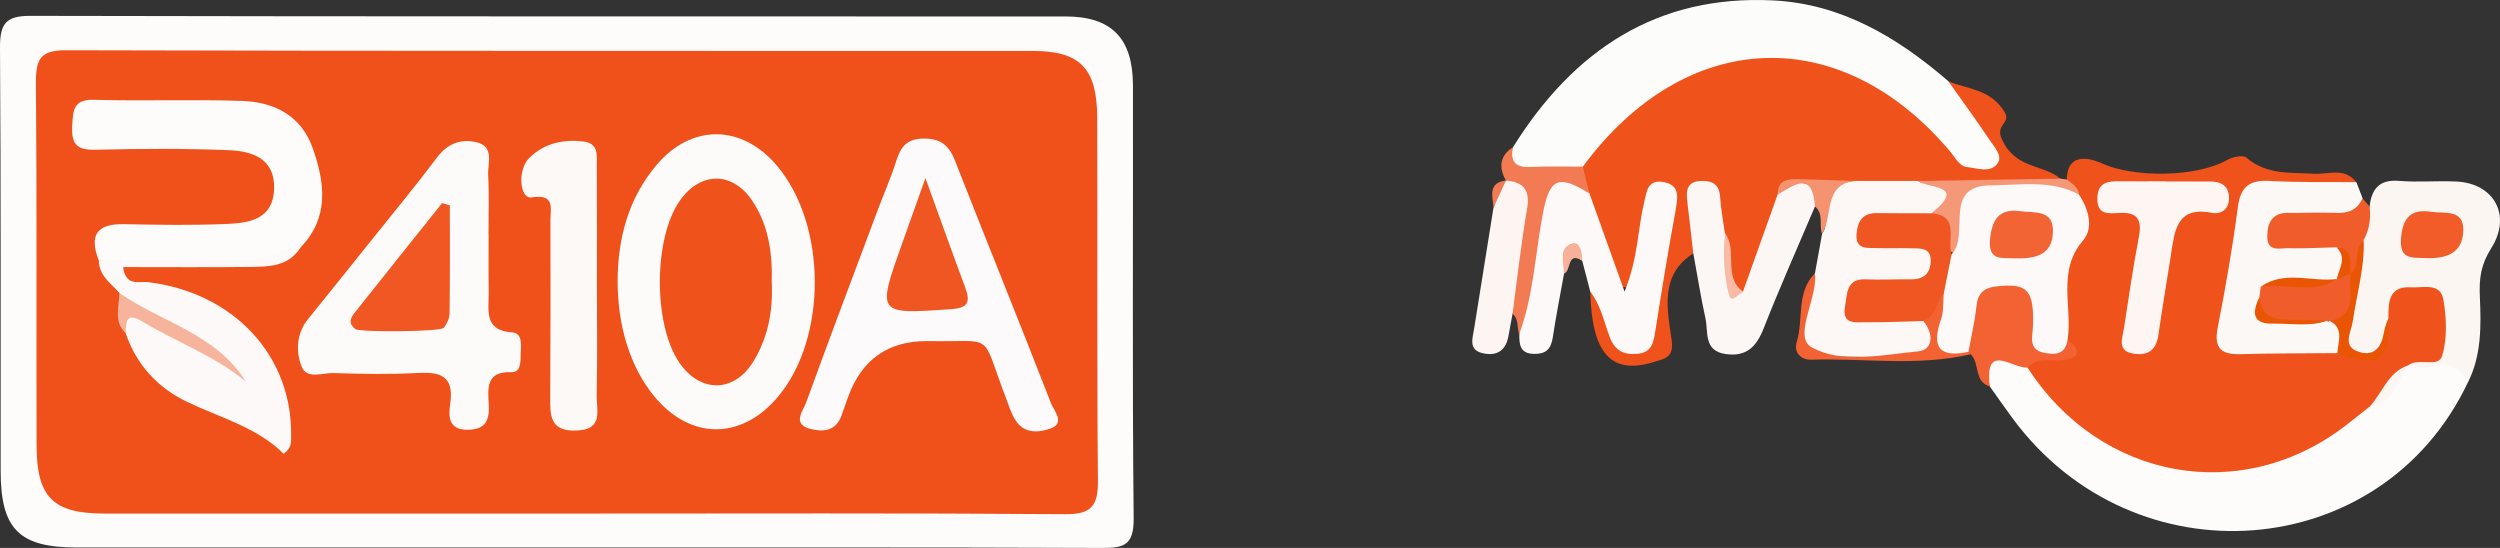
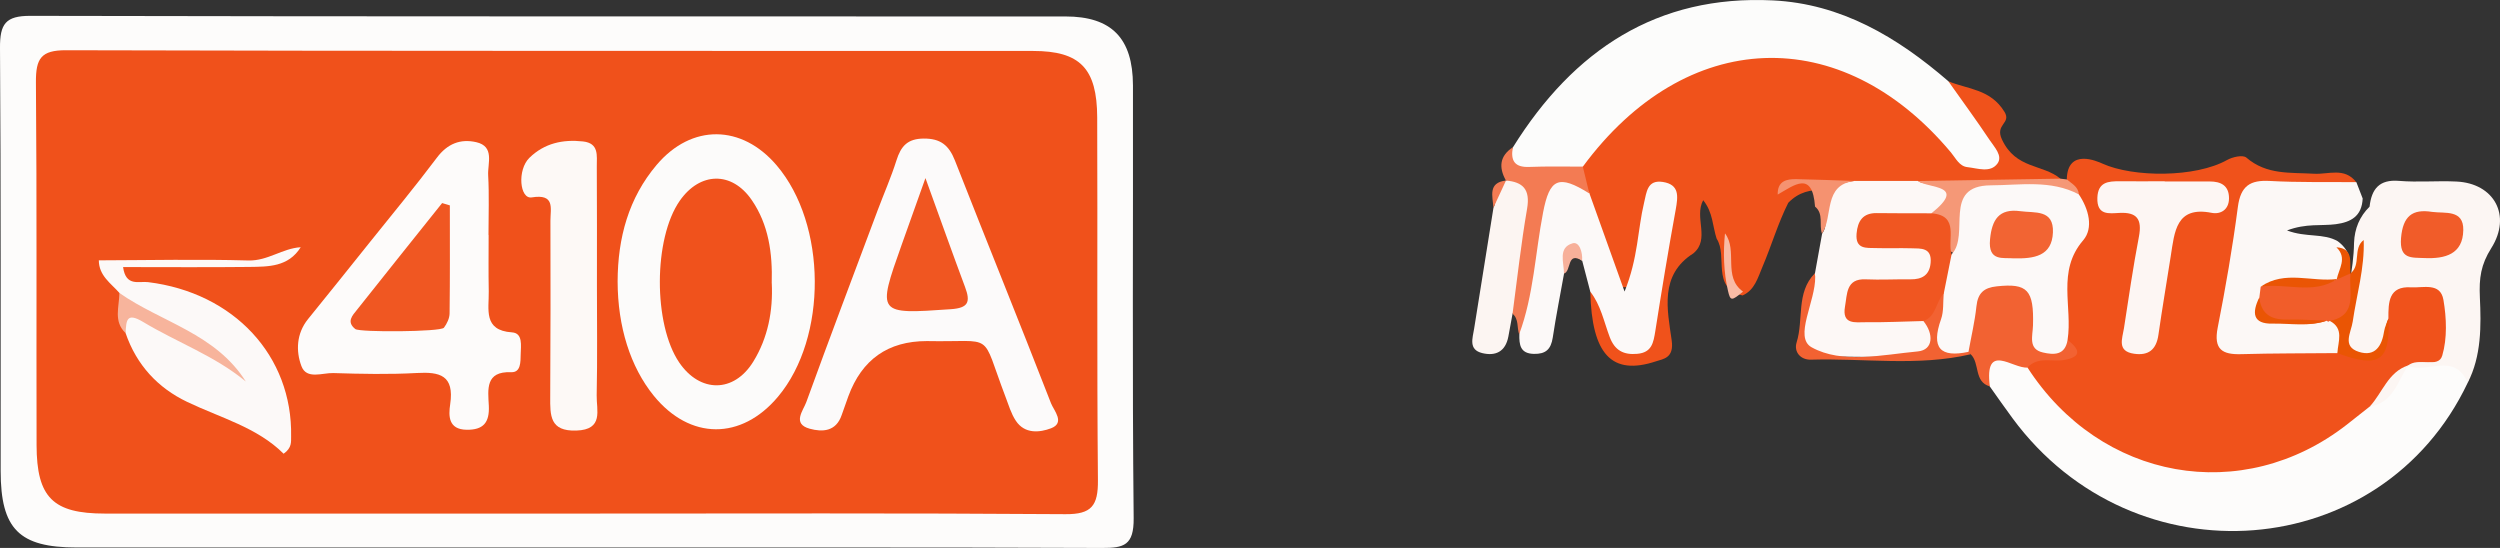
<svg xmlns="http://www.w3.org/2000/svg" width="146" height="32" viewBox="0 0 146 32" fill="none">
  <rect x="0" y="0" width="146" height="32" fill="#333333" stroke="none" />
  <g clip-path="url(#clip0_2567_4325)">
    <path d="M34.039 31.973C24.185 31.973 14.33 31.973 4.476 31.973C1.115 31.973 0.042 30.899 0.038 27.506C0.03 19.27 0.061 11.041 0 2.809C-0.011 1.393 0.328 0.922 1.771 0.926C21.921 0.972 42.071 0.953 62.221 0.961C64.914 0.961 66.157 2.229 66.165 4.984C66.18 13.411 66.12 21.834 66.206 30.261C66.221 31.852 65.634 32.004 64.361 32C54.254 31.957 44.147 31.977 34.043 31.973H34.039Z" fill="#FDFCFB" />
    <path d="M120.7 10.477C120.738 8.632 122.478 9.418 122.791 9.558C124.576 10.364 128.212 10.383 130.061 9.344C130.381 9.165 130.984 9.029 131.188 9.204C132.374 10.228 133.768 10.064 135.143 10.146C135.972 10.196 136.921 9.753 137.603 10.636C136.394 11.613 134.962 11.247 133.629 11.239C132.073 11.227 131.331 11.885 131.206 13.461C131.082 15.001 130.705 16.503 130.446 18.024C130.219 19.343 130.592 19.935 131.967 19.907C133.395 19.88 134.834 19.763 136.254 20.047C138.594 20.596 138.782 20.479 138.906 18.367C139.422 16.526 140.289 15.853 141.762 16.184C143.393 16.546 143.378 17.791 143.348 19.164C143.318 20.565 142.948 21.534 141.483 21.744C141.313 21.829 141.129 21.895 140.952 21.954C139.754 22.343 139.34 23.584 138.507 24.37C132.676 29.572 125.594 29.607 119.966 24.451C119.125 23.681 118.27 22.895 118.161 21.615C118.229 20.853 118.741 20.576 119.385 20.491C119.853 20.429 120.203 20.273 120.199 19.709C120.218 17.709 119.691 15.663 120.964 13.807C121.356 13.239 121.137 12.449 120.941 11.768C120.87 11.336 120.655 10.932 120.708 10.477H120.7Z" fill="#F0521B" />
    <path d="M113.784 4.747C114.926 5.221 116.241 5.194 117.062 6.532C117.48 7.213 116.489 7.248 116.915 8.147C117.728 9.886 119.292 9.575 120.324 10.431C119.962 11.139 119.296 11.111 118.689 11.076C116.463 10.952 114.255 11.59 112.025 11.255C110.899 11.302 109.772 11.283 108.65 11.255C107.23 11.341 105.697 10.547 104.435 11.843C103.828 13.049 103.455 14.348 102.928 15.582C102.656 16.22 102.479 16.94 101.764 17.255C99.918 16.796 100.92 14.967 100.253 13.94C100.012 13.22 100.042 12.399 99.466 11.691C98.92 12.703 99.891 13.963 98.893 14.796C96.897 16.06 97.375 18.091 97.627 19.881C97.774 20.916 97.13 20.962 96.716 21.099C94.124 21.959 92.96 20.702 92.873 17.033C93.909 17.119 93.996 18.099 94.41 18.768C94.64 19.142 94.802 19.64 95.314 19.644C95.906 19.651 95.936 19.079 96.026 18.671C96.43 16.854 96.784 15.025 97.07 13.181C97.138 12.757 97.213 12.325 96.961 11.567C96.354 12.96 96.358 14.189 96.072 15.337C95.913 15.971 95.759 16.683 95.021 16.768C94.271 16.858 93.977 16.154 93.713 15.59C93.096 14.255 92.527 12.897 92.225 11.438C92.195 10.863 91.939 10.314 92.048 9.723C94.282 5.423 97.94 3.35 102.487 2.91C106.646 2.509 110.24 3.926 113.174 7.05C113.807 7.727 114.391 8.493 115.4 8.972C115.483 7.159 113.298 6.497 113.792 4.747H113.784Z" fill="#F0521B" />
    <path d="M113.784 4.746C114.59 5.886 115.419 7.014 116.195 8.177C116.462 8.582 116.978 9.1 116.654 9.547C116.244 10.115 115.498 9.827 114.899 9.761C114.42 9.71 114.217 9.24 113.934 8.901C107.519 1.241 98.444 1.591 92.439 9.73C91.494 10.539 90.368 10.438 89.286 10.286C88.394 10.162 87.753 9.695 88.356 8.601C91.908 2.902 96.794 -0.304 103.526 0.023C107.527 0.217 110.8 2.166 113.787 4.746H113.784Z" fill="#FCFCFB" />
    <path d="M118.406 21.465C122.67 28.075 130.962 29.553 137.064 24.791C137.509 24.445 137.95 24.091 138.394 23.741C139.441 23.239 139.75 22.005 140.635 21.34L140.609 21.363C141.427 21.041 142.293 21.262 143.137 21.118C143.954 20.978 144.421 21.406 144.112 22.356C139.102 32.919 124.644 34.054 117.54 24.437C117.084 23.822 116.647 23.188 116.202 22.566C115.803 22.025 115.453 21.437 116.191 20.939C117.065 20.348 117.83 20.546 118.406 21.465Z" fill="#FDFCFB" />
    <path d="M144.113 22.355C143.341 20.531 141.736 21.846 140.61 21.363C141.216 20.822 142.399 21.554 142.629 20.76C142.923 19.756 142.878 18.57 142.697 17.515C142.52 16.477 141.51 16.823 140.806 16.78C139.499 16.698 139.476 17.644 139.483 18.601C139.363 18.834 139.329 19.087 139.34 19.348C139.386 20.418 138.873 20.908 137.86 20.815C136.688 20.706 136.703 19.791 136.809 18.947C137.008 17.356 137.453 15.8 137.476 14.181C137.506 13.352 137.8 12.644 138.383 12.069C138.5 11.018 138.967 10.47 140.097 10.563C141.213 10.656 142.343 10.547 143.461 10.602C145.654 10.707 146.697 12.578 145.492 14.489C144.882 15.457 144.772 16.232 144.825 17.375C144.9 19.013 144.923 20.787 144.113 22.355Z" fill="#FCF6F3" />
    <path d="M92.824 11.299C93.461 13.081 94.098 14.863 94.874 17.026C95.672 15.057 95.638 13.408 96.011 11.855C96.162 11.229 96.192 10.482 97.111 10.626C98.091 10.781 98 11.466 97.861 12.244C97.431 14.598 97.043 16.963 96.671 19.329C96.561 20.01 96.471 20.586 95.62 20.663C94.817 20.737 94.301 20.465 94.007 19.683C93.668 18.784 93.484 17.812 92.873 17.034C92.715 16.434 92.561 15.831 92.402 15.232C91.928 14.768 91.574 15.017 91.34 15.979C91.118 17.224 90.869 18.465 90.681 19.714C90.575 20.407 90.263 20.683 89.577 20.667C88.775 20.648 88.718 20.134 88.73 19.52C88.647 17.01 89.238 14.586 89.622 12.135C89.758 11.26 89.905 10.462 90.865 10.202C91.834 9.941 92.387 10.525 92.832 11.295L92.824 11.299Z" fill="#FCF9F8" />
    <path d="M136.503 20.621C134.631 20.64 132.759 20.629 130.89 20.683C129.794 20.714 129.259 20.422 129.515 19.127C129.975 16.793 130.382 14.447 130.691 12.089C130.853 10.84 131.425 10.505 132.555 10.568C134.236 10.661 135.923 10.622 137.611 10.638C137.735 10.957 137.856 11.272 137.98 11.591C137.935 12.622 137.298 12.976 136.413 13.093C135.565 13.206 134.688 13.03 133.561 13.458C134.68 13.886 135.701 13.602 136.53 14.092C137.34 14.703 137.377 15.45 136.891 16.283C136.778 16.446 136.635 16.579 136.466 16.684C135.343 17.248 134.028 16.559 132.932 17.259C132.781 17.415 132.661 17.586 132.623 17.808C133.531 19.247 134.842 18.197 135.946 18.403C136.142 18.446 136.311 18.532 136.466 18.66C136.997 19.302 137.061 19.956 136.511 20.625L136.503 20.621Z" fill="#FCF8F6" />
    <path d="M108.306 10.566C109.538 10.566 110.77 10.566 111.998 10.566C112.522 10.952 113.433 10.329 113.735 11.274C113.968 12.014 113.599 12.477 113.038 12.842C112.055 13.321 110.951 13.037 109.889 13.317C110.265 13.959 110.857 13.644 111.324 13.737C112.209 13.916 113.147 14.041 113.158 15.239C113.17 16.465 112.284 16.803 111.297 16.99C110.491 17.145 109.576 16.861 108.721 17.589C110.081 18.371 111.648 17.569 112.752 18.632C113.268 20.277 113.057 20.752 111.633 20.806C109.889 20.876 108.141 20.83 106.393 20.818C105.572 20.814 105.059 20.515 105.27 19.53C105.523 18.344 105.477 17.095 105.993 15.963C106.133 15.188 106.272 14.418 106.412 13.644C106.66 13.313 106.63 12.912 106.566 12.562C106.295 11.076 107.21 10.742 108.314 10.562L108.306 10.566Z" fill="#FDF8F6" />
-     <path d="M98.889 14.796C98.773 13.777 98.656 12.758 98.535 11.742C98.46 11.092 98.535 10.587 99.353 10.567C100.027 10.552 100.408 10.766 100.456 11.524C100.502 12.229 100.637 12.929 100.735 13.629C101.127 14.407 100.826 15.24 100.92 16.037C100.984 16.582 100.912 17.251 101.79 17.026C102.464 15.139 103.139 13.248 103.813 11.361C104.273 10.322 105.154 10.653 105.836 10.843C106.397 10.999 106.333 11.594 105.994 12.061C104.992 14.423 103.945 16.765 103.007 19.154C102.574 20.259 101.99 20.85 100.773 20.675C99.477 20.488 99.775 19.391 99.598 18.59C99.323 17.337 99.123 16.061 98.889 14.796Z" fill="#FCF7F5" />
    <path d="M88.334 18.317C88.251 18.76 88.172 19.207 88.089 19.651C87.92 20.546 87.332 20.81 86.56 20.62C85.75 20.421 85.999 19.76 86.089 19.196C86.462 16.838 86.843 14.484 87.219 12.131C87.498 11.617 87.185 10.812 87.954 10.543C89.125 9.882 89.713 10.633 89.638 11.617C89.461 13.889 89.389 16.216 88.338 18.317H88.334Z" fill="#FCF5F2" />
    <path d="M118.407 21.465C117.54 21.547 115.875 19.932 116.207 22.566C115.265 22.301 115.634 21.204 115.088 20.687C115.009 20.621 114.93 20.558 114.847 20.496C114.338 19.628 114.583 18.745 114.828 17.878C115.175 16.656 116.018 16.108 117.224 16.146C118.459 16.185 119.168 16.87 119.428 18.107C119.593 18.893 119.541 19.885 120.742 19.846C121.435 20.383 121.631 20.835 120.531 21.025C119.816 21.146 119.013 20.8 118.403 21.465H118.407Z" fill="#F26232" />
    <path d="M88.334 18.316C88.609 16.274 88.831 14.22 89.182 12.189C89.377 11.056 88.937 10.629 87.946 10.543C87.513 9.769 87.581 9.103 88.353 8.598C88.202 9.391 88.462 9.78 89.298 9.749C90.342 9.706 91.389 9.734 92.436 9.73C92.564 10.251 92.689 10.776 92.817 11.298C91.012 10.169 90.496 10.43 90.116 12.41C89.656 14.78 89.57 17.231 88.718 19.522C88.579 19.126 88.711 18.635 88.33 18.32L88.334 18.316Z" fill="#F37B53" />
-     <path d="M136.447 14.442C135.509 14.465 134.574 14.519 133.636 14.496C133.135 14.484 132.397 14.745 132.408 13.788C132.416 12.986 132.725 12.418 133.629 12.43C134.567 12.442 135.505 12.395 136.443 12.434C137.144 12.465 137.66 12.251 137.972 11.586C138.112 11.745 138.247 11.909 138.387 12.068C138.462 12.753 138.379 13.407 138.04 14.014C137.535 14.601 138.149 15.445 137.607 16.025C137.434 16.08 137.279 16.041 137.147 15.916C136.978 15.391 137.253 14.644 136.45 14.438L136.447 14.442Z" fill="#F15D2A" />
    <path d="M105.986 15.967C105.993 16.029 106.005 16.095 106.008 16.157C106.039 17.597 104.743 19.694 105.797 20.281C107.575 21.27 109.919 20.717 111.998 20.523C112.917 20.437 112.936 19.495 112.326 18.749C112.375 17.912 112.563 17.181 113.539 17.048C113.998 17.398 114.077 17.928 113.987 18.433C113.818 19.41 114.296 20.009 114.959 20.546C115.004 20.593 115.046 20.639 115.083 20.69C111.998 21.41 108.871 20.912 105.764 21.005C105.15 21.024 104.75 20.55 104.923 19.994C105.342 18.667 104.878 17.091 105.982 15.967H105.986Z" fill="#F26232" />
    <path d="M112.793 12.457C114.91 10.764 112.642 11.029 112.002 10.57C114.778 10.523 117.551 10.48 120.327 10.434C120.451 10.449 120.58 10.465 120.704 10.48C120.99 10.725 121.367 10.897 121.408 11.352C120.248 12.083 118.986 11.601 117.781 11.605C116.327 11.608 115.204 11.822 115.004 13.608C114.948 14.11 114.714 14.589 114.24 14.861C113.219 14.41 113.128 13.355 112.797 12.457H112.793Z" fill="#F59877" />
    <path d="M105.998 12.065C105.843 9.933 104.781 10.816 103.817 11.364C103.802 10.571 104.325 10.45 104.917 10.462C106.047 10.485 107.177 10.532 108.307 10.567C106.454 10.789 107.075 12.644 106.405 13.648C106.22 13.134 106.518 12.489 105.998 12.065Z" fill="#F59270" />
    <path d="M91.336 15.979C91.336 15.326 90.974 14.462 91.837 14.209C92.236 14.092 92.436 14.742 92.394 15.228C91.49 14.645 91.777 15.863 91.332 15.975L91.336 15.979Z" fill="#F7B09A" />
    <path d="M87.95 10.543C87.705 11.072 87.46 11.601 87.215 12.13C87.174 11.461 86.88 10.664 87.95 10.543Z" fill="#F37B53" />
    <path d="M33.986 29.993C24.7 29.993 15.415 29.993 6.129 29.993C3.1 29.993 2.143 29.063 2.136 25.997C2.117 18.936 2.158 11.874 2.098 4.813C2.087 3.408 2.399 2.93 3.861 2.934C22.685 2.988 41.505 2.965 60.329 2.976C63.075 2.976 64.066 3.988 64.077 6.859C64.104 13.921 64.055 20.982 64.119 28.043C64.134 29.541 63.742 30.039 62.224 30.028C52.814 29.958 43.4 29.993 33.99 29.993H33.986Z" fill="#F0511B" />
    <path d="M113.973 14.851C115.08 13.711 113.396 10.836 116.263 10.824C117.985 10.816 119.759 10.486 121.405 11.353C121.981 12.205 122.275 13.314 121.657 14.034C120.102 15.839 121.051 17.924 120.746 19.854C120.599 20.78 119.913 20.722 119.311 20.586C118.425 20.387 118.712 19.613 118.727 19.006C118.787 16.924 118.403 16.532 116.613 16.722C115.867 16.8 115.506 17.104 115.423 17.893C115.329 18.784 115.118 19.663 114.96 20.547C113.317 20.901 112.756 20.329 113.359 18.636C113.521 18.181 113.468 17.64 113.513 17.139C112.997 16.236 113.234 15.493 113.969 14.855L113.973 14.851Z" fill="#FCF9F8" />
    <path d="M126.422 10.598C127.3 10.598 128.174 10.598 129.052 10.598C129.696 10.598 130.174 10.831 130.174 11.578C130.174 12.251 129.681 12.531 129.161 12.43C127.078 12.018 126.995 13.535 126.772 14.955C126.535 16.484 126.271 18.013 126.053 19.546C125.929 20.429 125.465 20.779 124.633 20.659C123.616 20.515 123.943 19.78 124.038 19.177C124.313 17.391 124.572 15.601 124.912 13.827C125.111 12.788 124.787 12.384 123.778 12.434C123.171 12.465 122.452 12.594 122.486 11.551C122.519 10.625 123.122 10.582 123.789 10.586C124.667 10.594 125.541 10.586 126.418 10.586V10.594L126.422 10.598Z" fill="#FDF6F3" />
    <path d="M137.272 15.963C137.901 15.473 137.392 14.5 138.04 14.018C138.1 15.644 137.63 17.192 137.4 18.776C137.306 19.422 136.752 20.231 137.761 20.55C138.711 20.849 139.106 20.207 139.238 19.32C139.276 19.075 139.404 18.842 139.491 18.605C139.585 21.102 138.956 21.526 136.503 20.624C136.537 19.951 136.91 19.192 136.062 18.741C136.368 17.768 136.665 16.796 137.272 15.963Z" fill="#EA5504" />
    <path d="M140.636 21.34C140.022 22.274 139.747 23.542 138.395 23.74C139.137 22.935 139.464 21.721 140.636 21.34Z" fill="#FCF6F3" />
    <path d="M101.793 17.029C101.123 17.582 101.055 17.597 100.912 16.975C100.66 15.878 100.629 14.753 100.739 13.629C101.503 14.625 100.596 16.177 101.793 17.029Z" fill="#F9BBA5" />
    <path d="M142.041 12.375C142.783 12.476 143.879 12.22 143.856 13.437C143.834 14.857 142.779 15.122 141.6 15.071C140.835 15.036 140.116 15.161 140.221 13.896C140.331 12.628 140.873 12.188 142.037 12.375H142.041Z" fill="#F15C29" />
    <path d="M137.271 15.963C137.147 17.017 137.735 18.402 136.062 18.741L135.968 18.791L135.878 18.733C134.959 19.04 134.013 18.869 133.083 18.865C132.182 18.861 131.64 18.437 131.945 17.383C131.971 17.173 131.998 16.959 132.024 16.749C133.474 16.15 135.064 16.998 136.507 16.294L136.462 16.325C136.718 16.173 136.85 15.71 137.275 15.967L137.271 15.963Z" fill="#F15D2A" />
    <path d="M131.941 17.379C132.069 18.437 132.74 18.69 133.655 18.663C134.394 18.643 135.132 18.706 135.874 18.729C134.838 19.095 133.768 18.877 132.714 18.9C131.553 18.927 131.504 18.262 131.941 17.375V17.379Z" fill="#EA5504" />
    <path d="M136.507 16.289C135.087 17.231 133.509 16.511 132.024 16.744C133.441 15.752 135.019 16.499 136.507 16.289Z" fill="#EA5504" />
    <path d="M137.275 15.966C137.004 16.087 136.733 16.204 136.461 16.324C136.589 15.694 137.098 15.064 136.446 14.441C137.482 14.511 137.207 15.336 137.271 15.966H137.275Z" fill="#EA5504" />
    <path d="M113.973 14.85C113.822 15.613 113.668 16.371 113.517 17.134C113.05 17.616 113.08 18.491 112.326 18.748C111.2 18.776 110.078 18.83 108.951 18.818C108.367 18.814 107.554 18.982 107.749 17.896C107.881 17.177 107.802 16.262 108.951 16.313C109.825 16.352 110.703 16.301 111.581 16.313C112.232 16.32 112.684 16.079 112.748 15.356C112.831 14.445 112.176 14.515 111.618 14.5C110.929 14.48 110.24 14.508 109.55 14.488C108.996 14.473 108.345 14.57 108.424 13.64C108.488 12.897 108.8 12.434 109.599 12.445C110.661 12.461 111.728 12.453 112.794 12.457C114.47 12.582 113.698 13.99 113.973 14.85Z" fill="#F05621" />
    <path d="M36.069 16.429C36.077 13.893 36.71 11.562 38.352 9.625C40.39 7.224 43.317 7.259 45.359 9.66C48.29 13.103 48.331 19.709 45.442 23.16C43.295 25.724 40.288 25.704 38.179 23.11C36.815 21.429 36.073 19.083 36.069 16.429Z" fill="#FCFBFA" />
    <path d="M54.125 19.919C51.862 19.919 50.335 20.993 49.544 23.141C49.412 23.503 49.281 23.868 49.156 24.234C48.825 25.214 48.022 25.238 47.295 25.039C46.24 24.755 46.911 23.973 47.088 23.483C48.448 19.733 49.864 16.002 51.262 12.263C51.624 11.298 52.042 10.352 52.351 9.372C52.614 8.535 52.999 8.1 53.94 8.092C54.916 8.084 55.413 8.473 55.767 9.372C57.624 14.103 59.538 18.814 61.38 23.553C61.546 23.977 62.22 24.693 61.38 25.012C60.721 25.261 59.847 25.358 59.327 24.576C59.048 24.16 58.901 23.643 58.717 23.164C57.233 19.266 58.175 20.001 54.129 19.919H54.125Z" fill="#FCFAFA" />
    <path d="M28.536 13.722C28.536 14.819 28.521 15.92 28.543 17.017C28.562 18.06 28.204 19.297 29.899 19.41C30.547 19.453 30.419 20.188 30.408 20.686C30.397 21.126 30.427 21.76 29.85 21.737C28.332 21.674 28.498 22.748 28.547 23.694C28.596 24.693 28.215 25.11 27.251 25.098C26.181 25.082 26.189 24.289 26.291 23.608C26.543 21.908 25.677 21.709 24.347 21.783C22.723 21.873 21.092 21.838 19.465 21.787C18.824 21.768 17.905 22.18 17.604 21.383C17.272 20.499 17.31 19.476 17.988 18.636C19.193 17.15 20.391 15.656 21.585 14.162C22.9 12.52 24.245 10.897 25.511 9.213C26.132 8.384 26.893 8.096 27.809 8.302C28.901 8.551 28.472 9.536 28.509 10.232C28.573 11.392 28.528 12.559 28.528 13.722H28.536Z" fill="#FDFBFA" />
-     <path d="M5.768 15.204C5.161 13.659 5.738 13.056 7.271 13.091C9.275 13.134 11.283 13.165 13.287 13.076C14.553 13.021 15.939 12.807 16.007 11.064C16.078 9.224 14.696 8.823 13.336 8.769C10.77 8.668 8.198 8.679 5.628 8.745C4.6 8.773 4.159 8.528 4.216 7.38C4.265 6.442 4.272 5.793 5.493 5.828C8.375 5.913 11.26 5.796 14.138 5.894C15.999 5.956 17.593 6.734 18.274 8.683C18.979 10.695 19.231 12.714 17.559 14.441C15.973 15.663 14.168 15.328 12.375 15.305C10.171 15.278 7.964 15.577 5.764 15.204H5.768Z" fill="#FDFCFB" />
    <path d="M5.768 15.204C8.683 15.196 11.595 15.13 14.507 15.212C15.633 15.243 16.5 14.5 17.562 14.438C16.839 15.593 15.675 15.573 14.556 15.589C12.126 15.616 9.693 15.597 7.188 15.597C7.346 16.756 8.118 16.41 8.642 16.476C13.66 17.091 17.091 20.783 17.001 25.491C16.993 25.798 17.061 26.144 16.564 26.498C15.012 24.954 12.88 24.405 10.925 23.468C9.218 22.651 7.975 21.32 7.335 19.453C7.056 18.612 6.917 17.643 8.186 18.324C9.825 19.203 11.655 19.748 12.755 20.799C11.75 19.954 10.16 19.371 8.676 18.581C8.032 18.239 7.399 17.772 6.973 17.106C6.472 16.538 5.775 16.103 5.771 15.2L5.768 15.204Z" fill="#FCF9F8" />
    <path d="M34.861 16.691C34.861 18.823 34.891 20.955 34.846 23.087C34.827 23.95 35.275 25.094 33.655 25.145C32.107 25.195 32.126 24.273 32.133 23.157C32.156 19.733 32.152 16.309 32.145 12.886C32.145 12.166 32.427 11.306 31.056 11.528C30.348 11.645 30.193 9.921 30.92 9.213C31.798 8.361 32.868 8.131 34.047 8.26C34.992 8.365 34.849 9.092 34.853 9.711C34.868 12.037 34.861 14.364 34.861 16.687V16.691Z" fill="#FDF9F6" />
    <path d="M6.973 17.111C9.433 18.827 12.579 19.469 14.357 22.282C12.537 20.776 10.345 19.998 8.374 18.811C7.376 18.209 7.376 18.718 7.335 19.453C6.611 18.773 6.966 17.913 6.973 17.111Z" fill="#F7B49C" />
    <path d="M117.6 15.088C116.99 15.033 116.093 15.29 116.218 13.979C116.327 12.831 116.738 12.162 117.988 12.333C118.832 12.45 119.947 12.213 119.891 13.578C119.834 14.967 118.776 15.115 117.6 15.088Z" fill="#F26433" />
    <path d="M45.072 16.542C45.148 18.141 44.854 19.724 43.988 21.125C42.857 22.954 40.883 22.95 39.67 21.176C38.145 18.939 38.16 13.931 39.697 11.726C40.876 10.033 42.741 9.986 43.905 11.687C44.884 13.114 45.121 14.776 45.069 16.542H45.072Z" fill="#F0521C" />
    <path d="M54.046 10.4C54.92 12.812 55.625 14.797 56.359 16.762C56.691 17.645 56.548 17.987 55.53 18.057C51.225 18.357 51.21 18.368 52.656 14.299C53.063 13.155 53.47 12.015 54.046 10.4Z" fill="#F05621" />
    <path d="M26.271 11.995C26.271 14.097 26.283 16.197 26.256 18.298C26.256 18.582 26.102 18.905 25.925 19.139C25.74 19.384 20.998 19.415 20.749 19.216C20.214 18.792 20.583 18.423 20.851 18.088C22.501 16.007 24.162 13.933 25.82 11.859C25.97 11.906 26.121 11.949 26.271 11.995Z" fill="#F05722" />
  </g>
  <defs>
    <clipPath id="clip0_2567_4325">
      <rect width="146" height="32" fill="white" />
    </clipPath>
  </defs>
</svg>